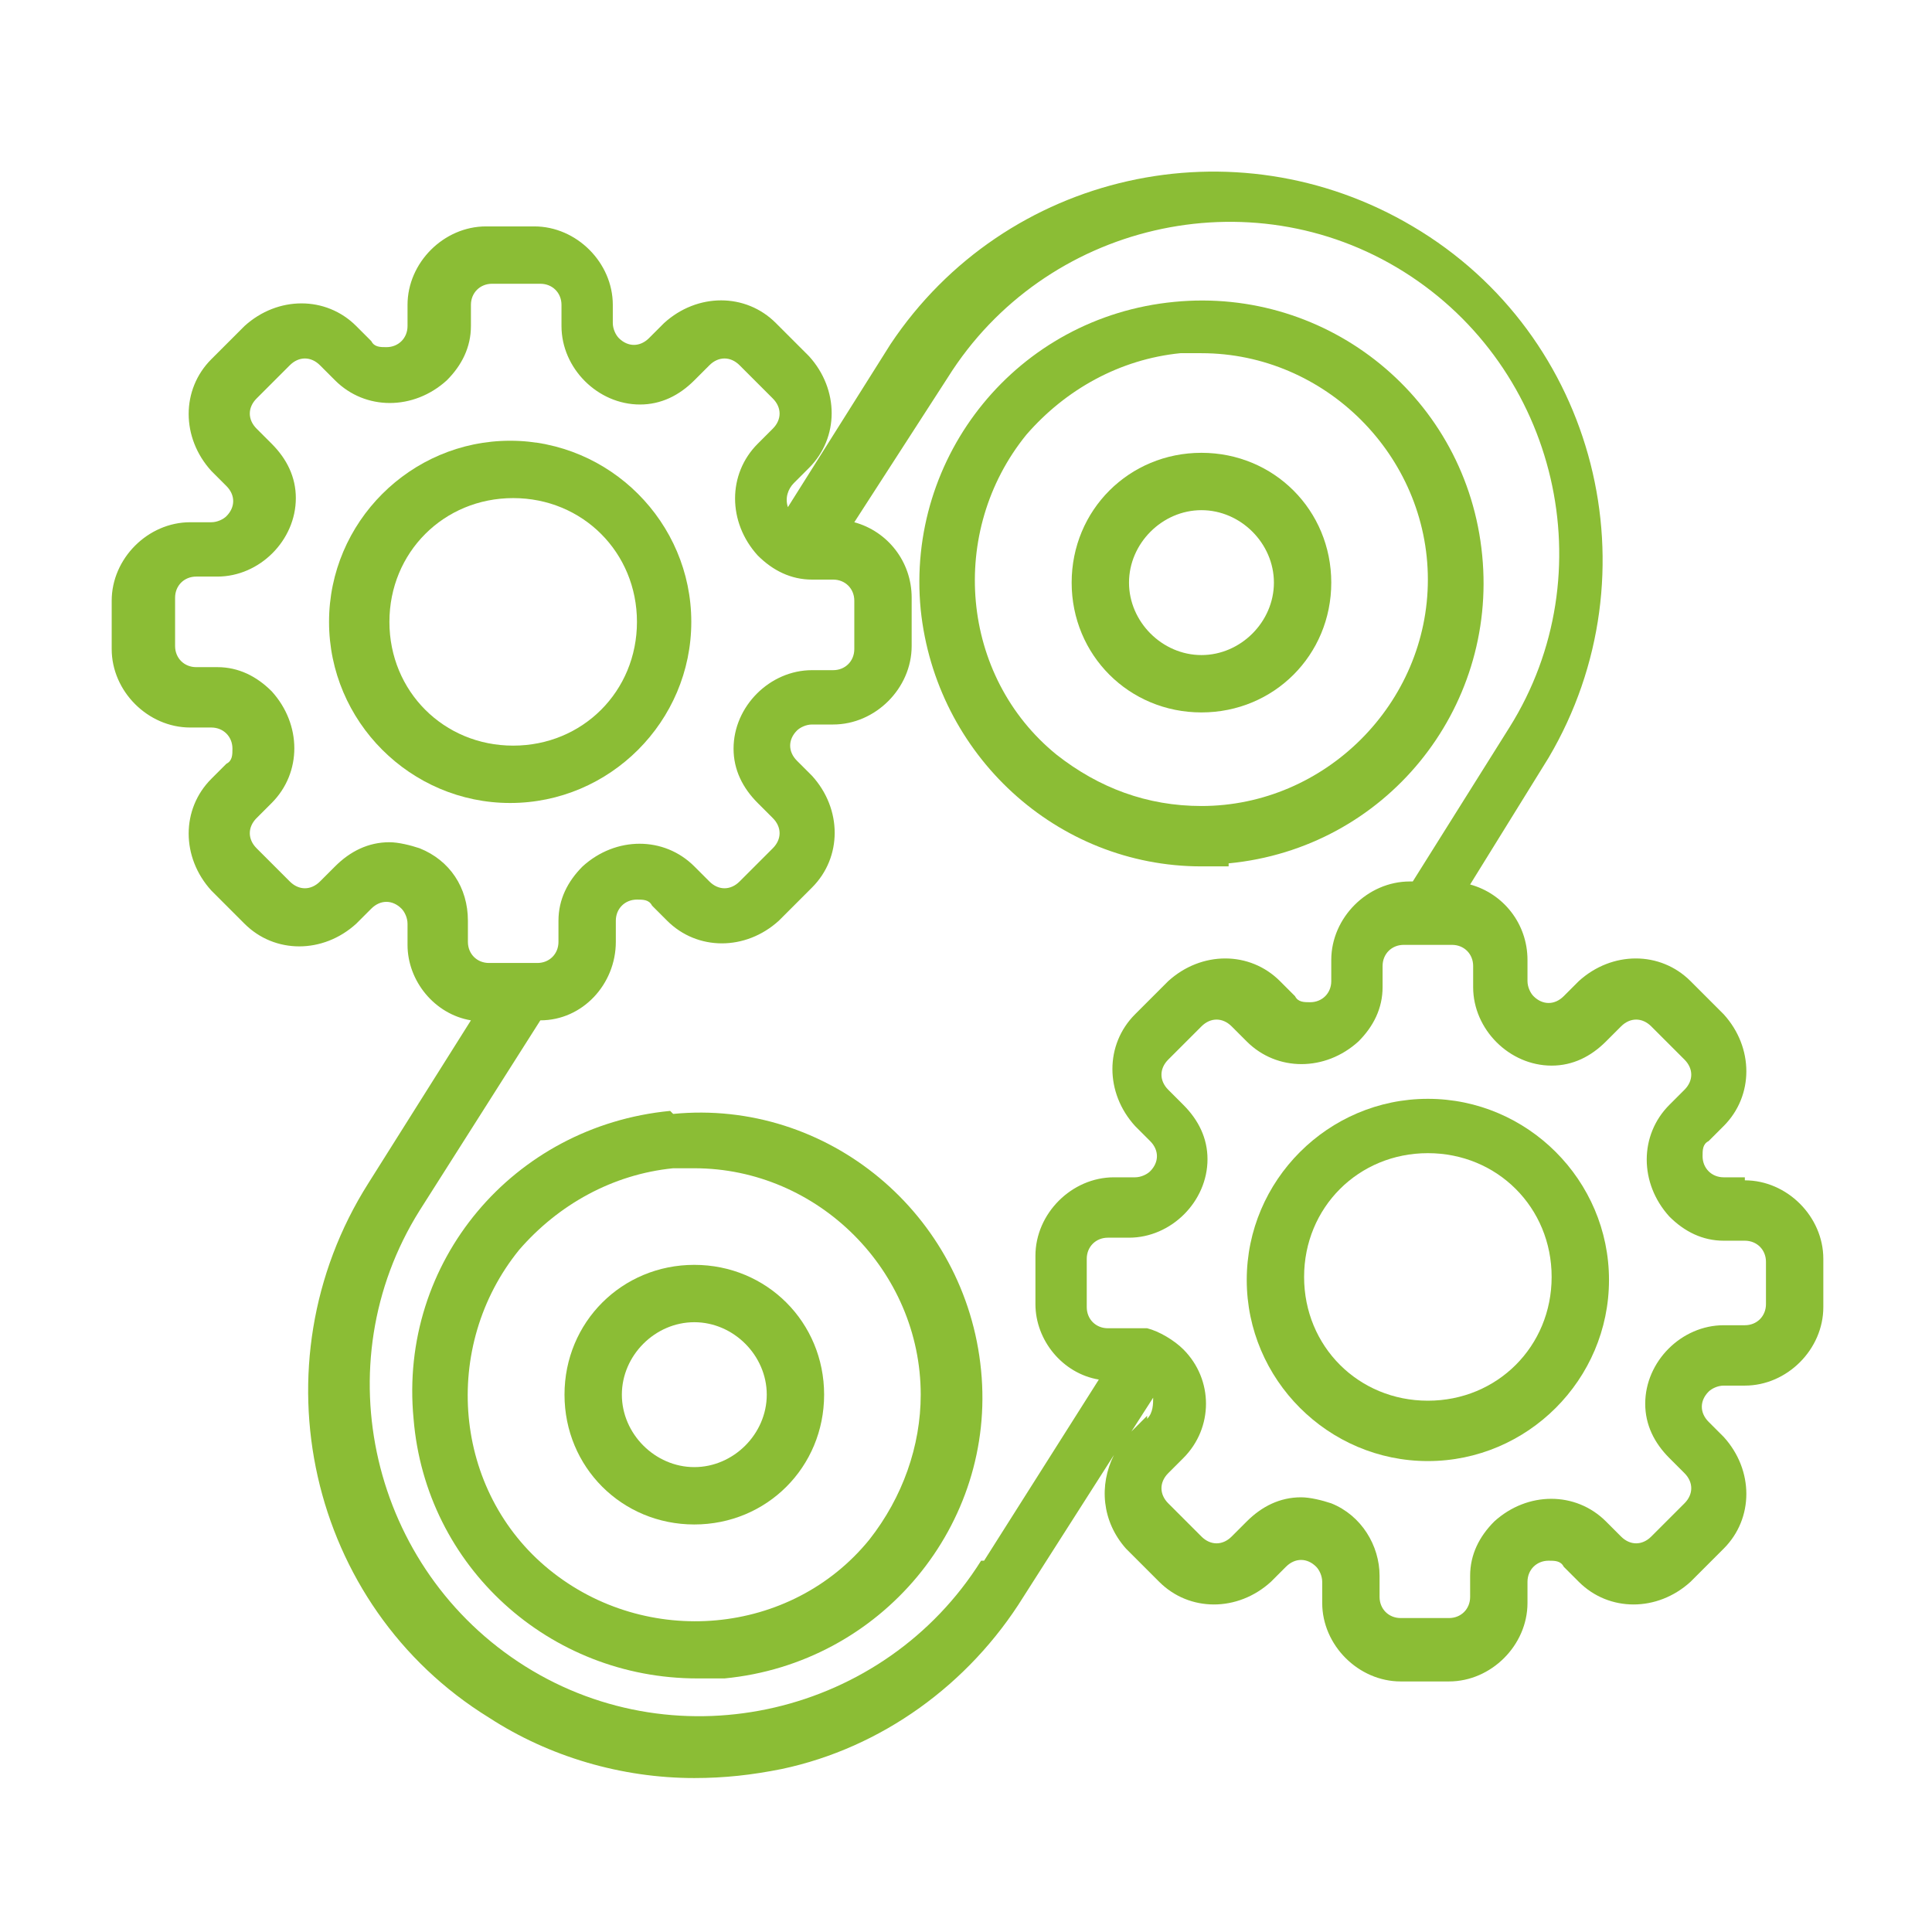
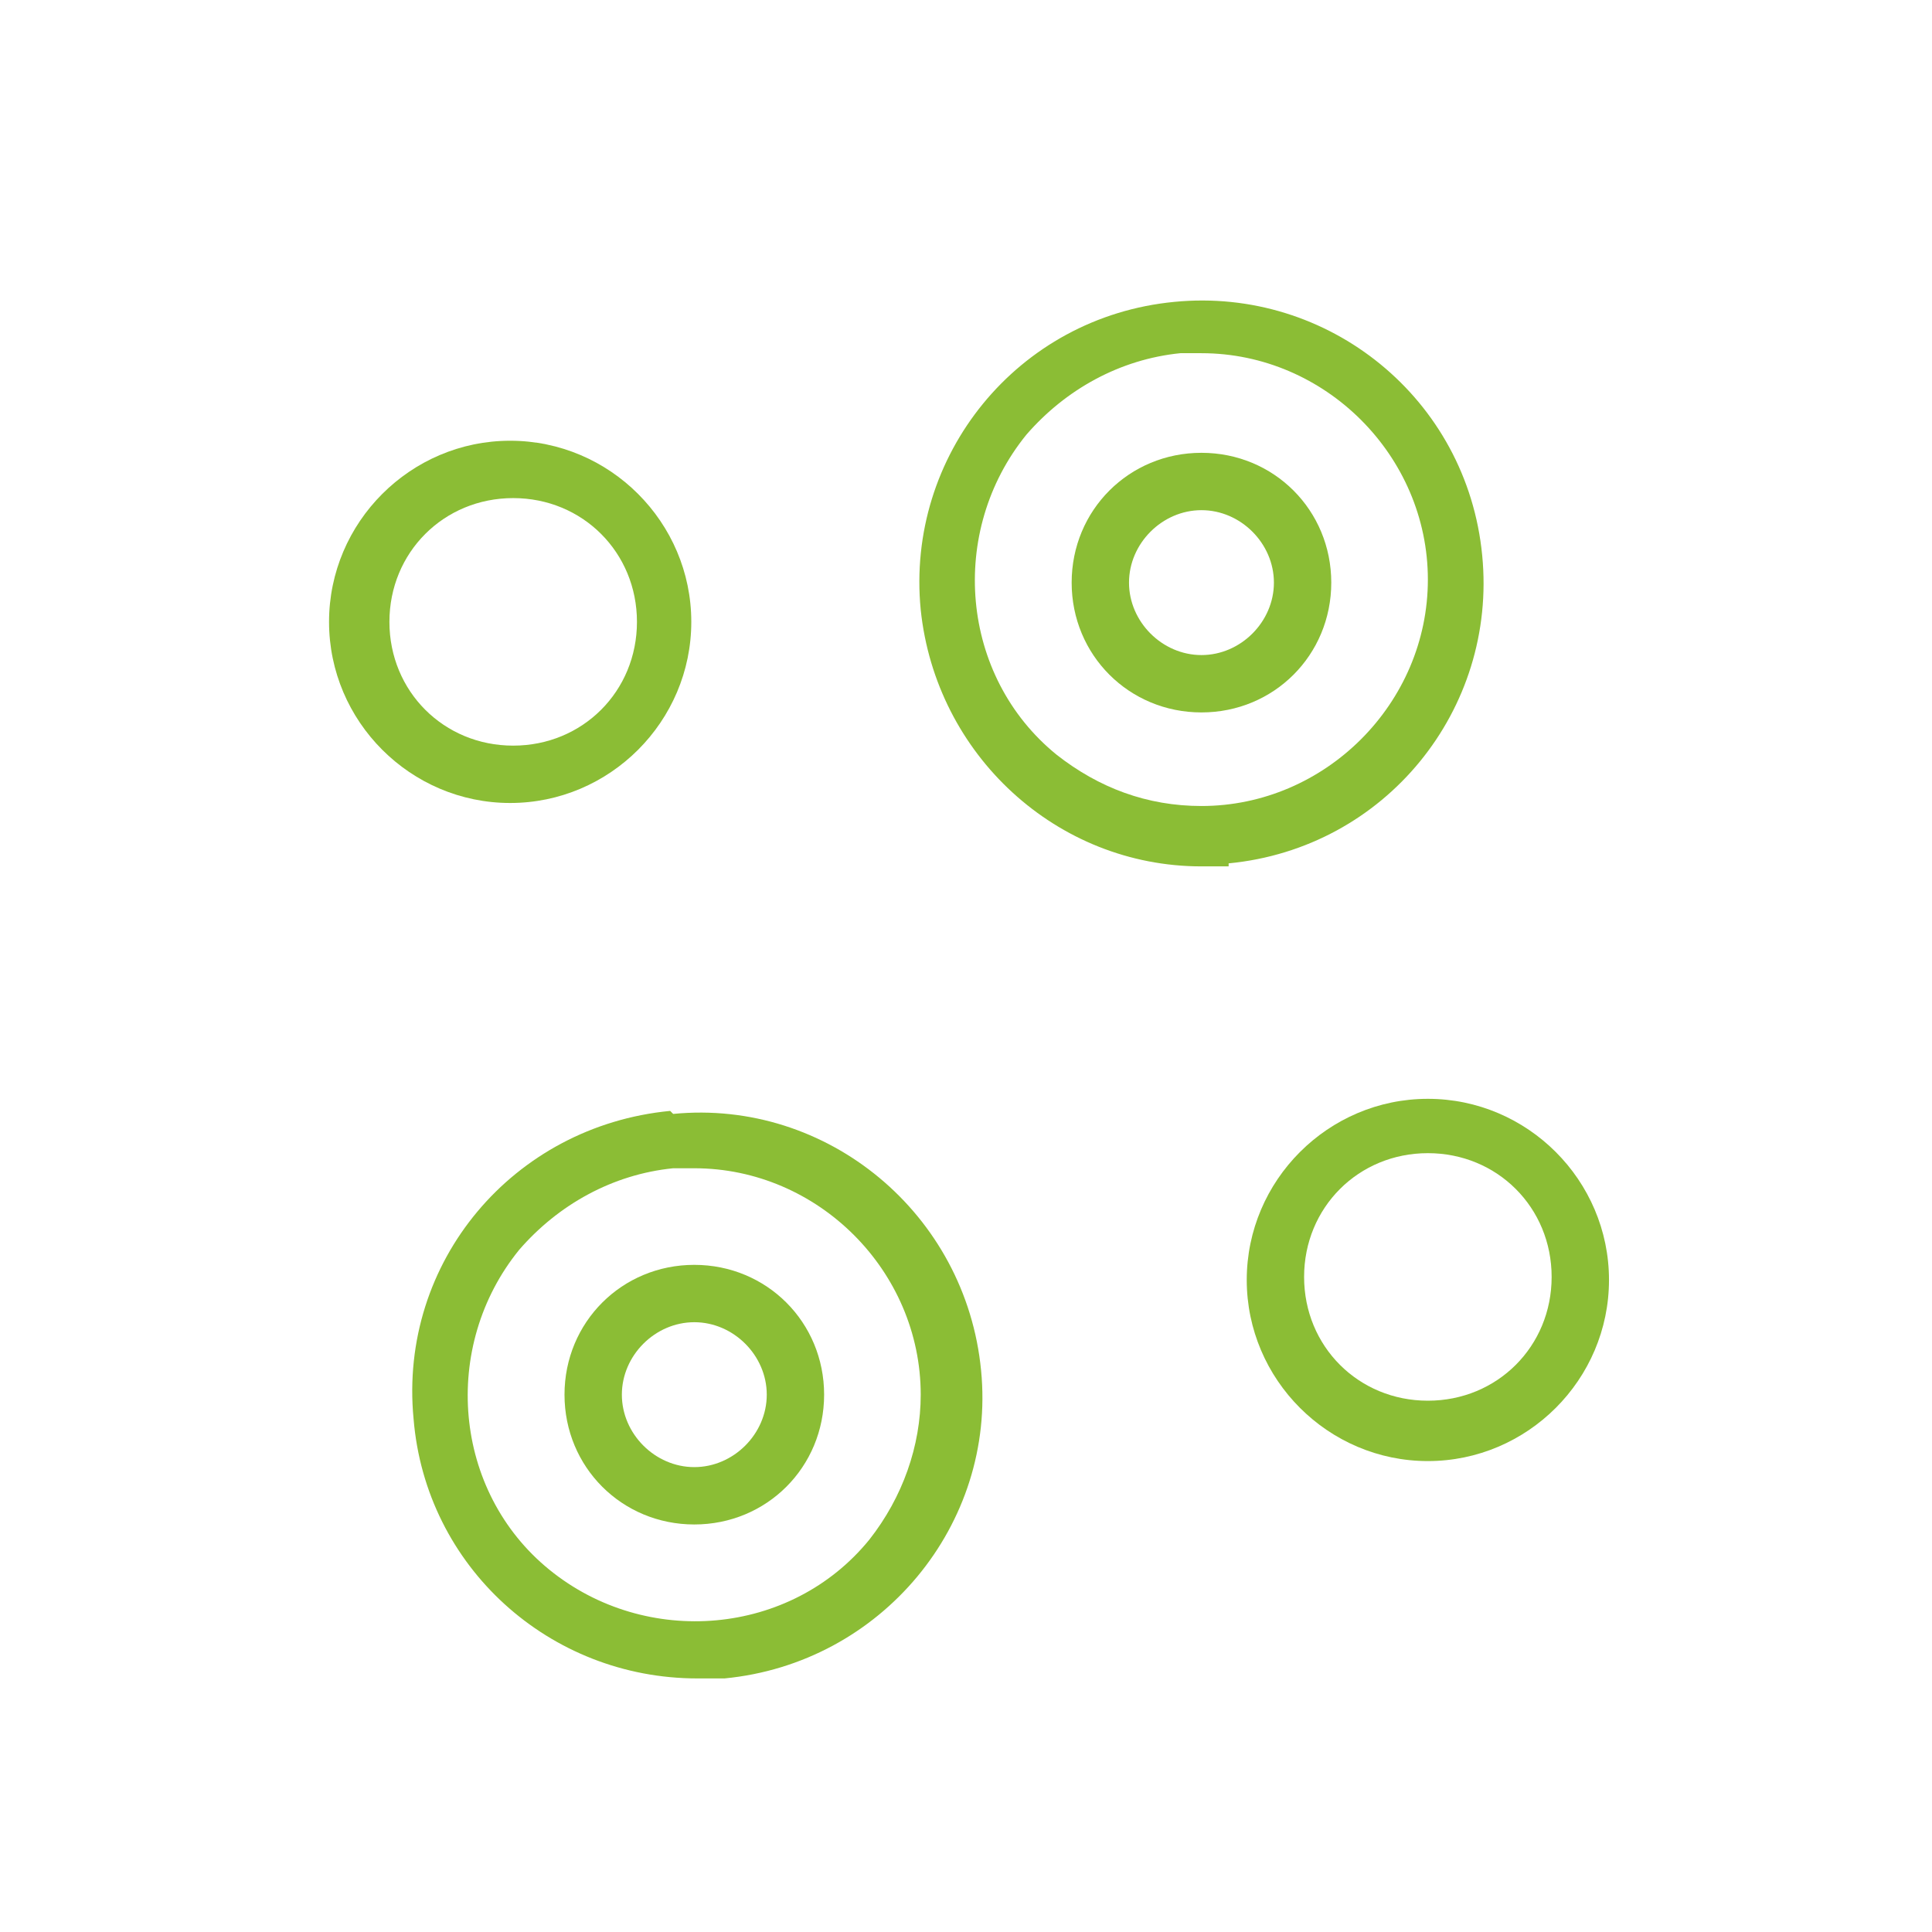
<svg xmlns="http://www.w3.org/2000/svg" viewBox="0 0 64 64">
  <defs>
    <style>      .cls-1 {        fill: #8bbd35;      }    </style>
  </defs>
  <g>
    <g id="Outline">
      <g id="_x30_25---Milling">
        <path id="Shape" class="cls-1" d="M119.1,34.8v-5.1c0-.8-.7-1.5-1.5-1.5h-21.9c-.8,0-1.5.7-1.5,1.5v5.1c0,.8.7,1.5,1.5,1.5h2.2v3.6c0,.3-.3-.3,5,8.8.2.3.5.6.8.7v12.5c0,.2,0,.5.3.6,2.4,1.6,2.3,1.6,2.6,1.6s.2,0,2.6-1.6c.2,0,.3-.4.3-.6v-12.5c.4-.1.7-.3.8-.7,5.3-9.1,5-8.5,5-8.8v-3.6h2.2c.8,0,1.5-.7,1.5-1.5h.1ZM108.2,54.1l-2.9,1.9v-1.9l2.9-1.9v1.9ZM105.2,57.8l2.9-1.9v1.9l-2.9,1.9v-1.9ZM108.2,50.5l-2.9,1.9v-3h2.9v1.1ZM106.7,62.4l-1.5-.9,2.9-1.9v1.9l-1.5,1h0ZM114,39.2h-8c-.4,0-.7.3-.7.7s.3.7.7.7h7.5l-4.3,7.3h-5l-4.3-7.3h2.4c.4,0,.7-.3.7-.7s-.3-.7-.7-.7h-2.9v-2.9h14.6s0,2.9,0,2.9ZM117.6,34.8h-21.9v-5.1h1.5v1.5c0,.4.3.7.7.7s.7-.3.7-.7v-1.5h1.5v1.5c0,.4.3.7.7.7s.7-.3.7-.7v-1.5h1.5v1.5c0,.4.3.7.7.7s.7-.3.7-.7v-1.5h1.5v1.5c0,.4.3.7.7.7s.7-.3.7-.7v-1.5h1.5v1.5c0,.4.3.7.7.7s.7-.3.7-.7v-1.5h1.5v1.5c0,.4.3.7.7.7s.7-.3.7-.7v-1.5h1.5v1.5c0,.4.3.7.7.7s.7-.3.7-.7v-1.5h1.5v5.1h0Z" />
        <path id="Shape1" class="cls-1" d="M120.6,61.1h-6.2c-.9,0-1.6.5-2,1.3-.9,1.9-6,3.8-13,3.8s-12.1-1.9-13-3.8c-.3-.8-1.1-1.3-2-1.3h-6.2c-.4,0-.7.3-.7.7v9.5c0,.4.3.7.7.7h42.3c.4,0,.7-.3.7-.7v-9.5c0-.4-.3-.7-.7-.7h.1ZM119.8,70.6h-40.8v-8h5.5c.3,0,.5.2.6.5,1.3,2.7,7.2,4.6,14.3,4.6s13-1.9,14.3-4.6c0-.3.4-.5.6-.5h5.5v8Z" />
        <path id="Shape2" class="cls-1" d="M101.1,61.6c.3.3.8.3,1,0s.3-.8,0-1l-5.8-5.8c-.2-.2-.5-.3-.7-.2-.3,0-.5.3-.5.5,0,.3,0,.5.2.7l5.8,5.8Z" />
        <path id="Shape3" class="cls-1" d="M111.3,61.6c0,0,.3.2.5.2s.4,0,.5-.2l5.8-5.8c.2-.2.3-.5.2-.7s-.3-.5-.5-.5-.5,0-.7.2l-5.8,5.8c0,0-.2.3-.2.5s0,.4.2.5h0Z" />
        <circle id="Oval" class="cls-1" cx="93.6" cy="53.1" r=".7" />
        <circle id="Oval1" class="cls-1" cx="119.8" cy="53.1" r=".7" />
        <path id="Shape4" class="cls-1" d="M101.6,56.7c.3,0,.5-.2.7-.4s0-.6,0-.8l-2.9-3.6c-.2-.2-.4-.4-.7-.3-.3,0-.5.2-.6.5s0,.5.2.7l2.9,3.6c0,.2.3.3.6.3h-.2Z" />
        <path id="Shape5" class="cls-1" d="M111.8,56.7c.2,0,.4,0,.6-.3l2.9-3.6c.3-.3.2-.8,0-1-.2,0-.3-.2-.5-.2s-.4,0-.5.3l-2.9,3.6c-.2.2-.2.5,0,.8s.4.4.7.4h-.2Z" />
        <path id="Shape6" class="cls-1" d="M88.8,60.1c.5.2,1.1.2,1.7,0s1-.6,1.2-1.2c1.6-3.6.2-7.8-3.3-9.7-1.5-.8-2.2-2.6-1.4-4.1,1.6-3.6.2-7.8-3.3-9.7-1.5-.8-2.1-2.6-1.4-4.1.3-.7.3-1.6-.2-2.2s-1.3-1-2.1-.9-1.5.6-1.8,1.4c-1.6,3.6-.2,7.8,3.3,9.7,1.5.8,2.2,2.6,1.4,4.1-1.6,3.6-.2,7.8,3.3,9.7,1.5.8,2.2,2.6,1.4,4.1-.5,1.1,0,2.4,1.2,2.9ZM86.9,51.8c-2.8-1.5-4-4.9-2.7-7.8,1-2.2.1-4.9-2-6-2.8-1.5-4-4.9-2.7-7.8.1-.3.4-.4.7-.4s.5.1.6.3.2.5,0,.7c-1,2.2-.1,4.9,2.1,6,2.8,1.5,4,4.9,2.7,7.8-1,2.2-.1,4.9,2.1,6,2.8,1.5,4,4.9,2.7,7.8-.1.2-.3.4-.6.4s-.5,0-.7-.3-.2-.5,0-.7c1-2.2.1-4.9-2.1-6h-.1Z" />
        <path id="Shape7" class="cls-1" d="M96.3,41.3c-.4-1.1-1.7-1.7-2.8-1.2s-1.7,1.7-1.2,2.8c.7,1.9,0,2.5,0,2.5-.8.6-1.1,1.5-.8,2.5s1.1,1.5,2.1,1.5.9-.1,1.2-.4c.2-.1,3.6-2.5,1.6-7.7h-.1ZM94,47.8c-.3.2-.8.1-1-.2-.1-.2-.2-.4-.1-.6,0-.2.2-.4.3-.5.3-.2,1.6-1.4.4-4.2,0-.2,0-.5.1-.7s.4-.3.7-.3.5.2.6.5c1.7,4.1-.9,5.9-1,6h0Z" />
-         <path id="Shape8" class="cls-1" d="M81.9,53.6c0-1-.8-1.7-1.8-1.9-.9-.2-1.9.3-2.4,1.1-.2.4-.3.8-.3,1.2s.4,4.4,6,5.1c1.2,0,2.3-.7,2.4-1.9s-.7-2.3-1.9-2.4c-2-.2-2.2-1.2-2.2-1.2h.2ZM84.6,57c0,.2-.1.4-.3.5s-.3.2-.5.2c-4.4-.5-4.8-3.6-4.8-3.8,0-.4.3-.8.7-.8s.4,0,.5.2c.1,0,.2.3.3.5,0,.3.5,2.1,3.5,2.4.4,0,.7.4.6.8h0Z" />
        <path id="Shape9" class="cls-1" d="M81.9,67.7h-.7c-.4,0-.7.3-.7.7s.3.7.7.7h.7c.4,0,.7-.3.7-.7s-.3-.7-.7-.7Z" />
        <path id="Shape10" class="cls-1" d="M89.9,67.7h-5.1c-.4,0-.7.3-.7.7s.3.7.7.7h5.1c.4,0,.7-.3.7-.7s-.3-.7-.7-.7Z" />
      </g>
      <g>
-         <path class="cls-1" d="M57.8,39h-.7c-.4,0-.7-.3-.7-.7,0-.2,0-.4.2-.5l.5-.5c1-1,1-2.6,0-3.7h0s-1.1-1.1-1.1-1.1c-1-1-2.6-1-3.7,0l-.5.5c-.3.3-.7.3-1,0-.1-.1-.2-.3-.2-.5v-.7c0-1.2-.8-2.2-1.9-2.5l2.6-4.2c3.6-6.1,1.6-14-4.5-17.6-5.9-3.5-13.5-1.8-17.3,3.9l-3.4,5.4s0,0,0,0c-.1-.3,0-.6.2-.8l.5-.5c1-1,1-2.6,0-3.7l-1.1-1.1c-1-1-2.6-1-3.7,0l-.5.5c-.3.3-.7.3-1,0-.1-.1-.2-.3-.2-.5v-.6c0-1.4-1.2-2.6-2.6-2.6h-1.6c-1.4,0-2.6,1.2-2.6,2.6v.7c0,.4-.3.7-.7.7-.2,0-.4,0-.5-.2l-.5-.5c-1-1-2.6-1-3.7,0l-1.1,1.1c-1,1-1,2.6,0,3.7h0s.5.5.5.5c.3.3.3.7,0,1-.1.1-.3.2-.5.2h-.7c-1.4,0-2.6,1.2-2.6,2.6v1.6c0,1.4,1.2,2.6,2.6,2.6h.7c.4,0,.7.3.7.7,0,.2,0,.4-.2.5l-.5.5c-1,1-1,2.6,0,3.7,0,0,0,0,0,0l1.1,1.1c1,1,2.6,1,3.7,0l.5-.5c.3-.3.7-.3,1,0,.1.1.2.3.2.5v.7c0,1.2.9,2.3,2.1,2.5l-3.4,5.4c-3.8,6-2,14,4,17.7,2,1.3,4.4,2,6.8,2,1,0,1.9-.1,2.9-.3,3.3-.7,6.2-2.8,8-5.7l3-4.7c-.5,1-.4,2.2.4,3.1l1.1,1.1c1,1,2.6,1,3.7,0l.5-.5c.3-.3.7-.3,1,0,.1.1.2.3.2.5v.7c0,1.4,1.2,2.6,2.6,2.6h1.6c1.4,0,2.6-1.2,2.6-2.6,0,0,0,0,0,0v-.7c0-.4.3-.7.7-.7.2,0,.4,0,.5.2l.5.5c1,1,2.6,1,3.7,0l1.1-1.1c1-1,1-2.6,0-3.7h0s-.5-.5-.5-.5c-.3-.3-.3-.7,0-1,.1-.1.3-.2.5-.2h.7c1.4,0,2.6-1.2,2.6-2.6v-1.6c0-1.4-1.2-2.6-2.6-2.6ZM13.9,28.1c-.3-.1-.7-.2-1-.2-.7,0-1.3.3-1.8.8l-.5.5c-.3.3-.7.3-1,0l-1.1-1.1c-.3-.3-.3-.7,0-1l.5-.5c1-1,1-2.6,0-3.7-.5-.5-1.1-.8-1.8-.8h-.7c-.4,0-.7-.3-.7-.7,0,0,0,0,0,0v-1.6c0-.4.3-.7.7-.7h.7c1.4,0,2.6-1.2,2.6-2.6,0-.7-.3-1.3-.8-1.8l-.5-.5c-.3-.3-.3-.7,0-1,0,0,0,0,0,0l1.1-1.1c.3-.3.7-.3,1,0l.5.5c1,1,2.6,1,3.7,0,.5-.5.8-1.1.8-1.8v-.7c0-.4.3-.7.7-.7h1.6c.4,0,.7.3.7.7h0v.7c0,1.4,1.2,2.6,2.6,2.6.7,0,1.3-.3,1.8-.8l.5-.5c.3-.3.7-.3,1,0l1.1,1.1c.3.3.3.7,0,1,0,0,0,0,0,0l-.5.5c-1,1-1,2.6,0,3.7.5.5,1.1.8,1.8.8h.7c.4,0,.7.3.7.7v1.6c0,.4-.3.7-.7.7h-.7c-1.4,0-2.6,1.2-2.6,2.6,0,.7.3,1.3.8,1.8l.5.5c.3.3.3.7,0,1l-1.1,1.1c-.3.3-.7.3-1,0l-.5-.5c-1-1-2.6-1-3.7,0-.5.5-.8,1.1-.8,1.8v.7c0,.4-.3.7-.7.7h-1.6c-.4,0-.7-.3-.7-.7v-.7c0-1.1-.6-2-1.6-2.4ZM32.5,51.7c-3.2,5.1-10,6.7-15.1,3.5-5.1-3.2-6.7-10-3.5-15.1,0,0,0,0,0,0l4-6.3c1.4,0,2.5-1.2,2.5-2.6v-.7c0-.4.3-.7.7-.7.2,0,.4,0,.5.2l.5.5c1,1,2.6,1,3.7,0l1.1-1.1c1-1,1-2.6,0-3.7l-.5-.5c-.3-.3-.3-.7,0-1,.1-.1.3-.2.5-.2h.7c1.4,0,2.6-1.2,2.6-2.6v-1.6c0-1.2-.8-2.2-1.9-2.5l3.1-4.8c3.2-5.1,10-6.7,15.1-3.5,5.1,3.2,6.7,10,3.5,15.1h0l-3.2,5.1h-.1c-1.4,0-2.6,1.2-2.6,2.6v.7c0,.4-.3.7-.7.7-.2,0-.4,0-.5-.2l-.5-.5c-1-1-2.6-1-3.7,0l-1.1,1.1c-1,1-1,2.6,0,3.7l.5.5c.3.3.3.7,0,1-.1.1-.3.2-.5.2h-.7c-1.4,0-2.6,1.2-2.6,2.6v1.6c0,1.2.9,2.3,2.1,2.5l-3.8,6ZM38,46.9l-.5.5c0,0-.2.2-.2.3l.9-1.4c0,.2,0,.5-.2.7h0ZM58.5,43.2c0,.4-.3.7-.7.7h-.7c-1.4,0-2.6,1.2-2.6,2.6,0,.7.3,1.3.8,1.8l.5.5c.3.3.3.7,0,1,0,0,0,0,0,0l-1.1,1.1c-.3.3-.7.3-1,0h0s-.5-.5-.5-.5c-1-1-2.6-1-3.7,0-.5.5-.8,1.1-.8,1.8v.7c0,.4-.3.7-.7.7h-1.6c-.4,0-.7-.3-.7-.7h0v-.7c0-1-.6-2-1.6-2.4-.3-.1-.7-.2-1-.2-.7,0-1.3.3-1.8.8l-.5.5c-.3.3-.7.3-1,0l-1.1-1.1c-.3-.3-.3-.7,0-1l.5-.5c1-1,1-2.6,0-3.6-.3-.3-.8-.6-1.2-.7h0c-.2,0-.4,0-.6,0h-.7c-.4,0-.7-.3-.7-.7v-1.6c0-.4.3-.7.7-.7h.7c1.4,0,2.6-1.2,2.6-2.6,0-.7-.3-1.3-.8-1.8l-.5-.5c-.3-.3-.3-.7,0-1,0,0,0,0,0,0l1.1-1.1c.3-.3.7-.3,1,0l.5.5c1,1,2.6,1,3.7,0,.5-.5.8-1.1.8-1.8v-.7c0-.4.3-.7.7-.7h1.6c.4,0,.7.3.7.7v.7c0,1.4,1.2,2.6,2.6,2.6.7,0,1.3-.3,1.8-.8l.5-.5c.3-.3.7-.3,1,0l1.1,1.1c.3.3.3.7,0,1l-.5.5c-1,1-1,2.6,0,3.7.5.5,1.1.8,1.8.8h.7c.4,0,.7.3.7.7v1.6Z" />
        <path class="cls-1" d="M47.3,36.4c-3.3,0-6,2.7-6,6,0,3.3,2.7,6,6,6,3.3,0,6-2.7,6-6,0-3.3-2.7-6-6-6ZM47.3,46.4c-2.3,0-4.1-1.8-4.1-4.1,0-2.3,1.8-4.1,4.1-4.1,2.3,0,4.1,1.8,4.1,4.1,0,2.3-1.8,4.1-4.1,4.1Z" />
        <path class="cls-1" d="M22.9,20.6c0-3.3-2.7-6-6-6s-6,2.7-6,6,2.7,6,6,6h0c3.3,0,6-2.7,6-6ZM12.9,20.6c0-2.3,1.8-4.1,4.1-4.1s4.1,1.8,4.1,4.1c0,2.3-1.8,4.1-4.1,4.1h0c-2.3,0-4.1-1.8-4.1-4.1Z" />
        <path class="cls-1" d="M23,41.9c-2.4,0-4.3,1.9-4.3,4.3s1.9,4.3,4.3,4.3,4.3-1.9,4.3-4.3c0-2.4-1.9-4.3-4.3-4.3ZM23,48.6c-1.3,0-2.4-1.1-2.4-2.4s1.1-2.4,2.4-2.4,2.4,1.1,2.4,2.4h0c0,1.3-1.1,2.4-2.4,2.4Z" />
        <path class="cls-1" d="M22.2,36.8c-5.2.5-9,5-8.5,10.2.4,4.9,4.5,8.6,9.4,8.6.3,0,.6,0,.9,0,5.2-.5,9-5.1,8.5-10.2-.5-5.2-5.1-9-10.2-8.5h0ZM28.8,51c-2.6,3.2-7.4,3.6-10.6,1-3.2-2.6-3.6-7.4-1-10.6,1.3-1.5,3.1-2.5,5.1-2.7.2,0,.5,0,.7,0,4.1,0,7.5,3.4,7.5,7.5,0,1.7-.6,3.4-1.7,4.8h0Z" />
        <path class="cls-1" d="M44.1,19.3c0-2.4-1.9-4.3-4.3-4.3s-4.3,1.9-4.3,4.3,1.9,4.3,4.3,4.3h0c2.4,0,4.3-1.9,4.3-4.3ZM39.8,21.7c-1.3,0-2.4-1.1-2.4-2.4s1.1-2.4,2.4-2.4c1.3,0,2.4,1.1,2.4,2.4h0c0,1.3-1.1,2.4-2.4,2.4Z" />
        <path class="cls-1" d="M40.7,28.6c5.2-.5,8.9-5.1,8.4-10.2-.5-5.2-5.1-8.9-10.2-8.4-5.2.5-8.9,5.1-8.4,10.2.5,4.8,4.5,8.5,9.3,8.5.3,0,.6,0,.9,0ZM35,25c-3.2-2.6-3.6-7.4-1-10.6,1.3-1.5,3.1-2.5,5.1-2.7.2,0,.5,0,.7,0,4.1,0,7.5,3.4,7.5,7.5,0,4.1-3.4,7.5-7.5,7.5-1.8,0-3.4-.6-4.8-1.7h0Z" />
      </g>
    </g>
  </g>
</svg>